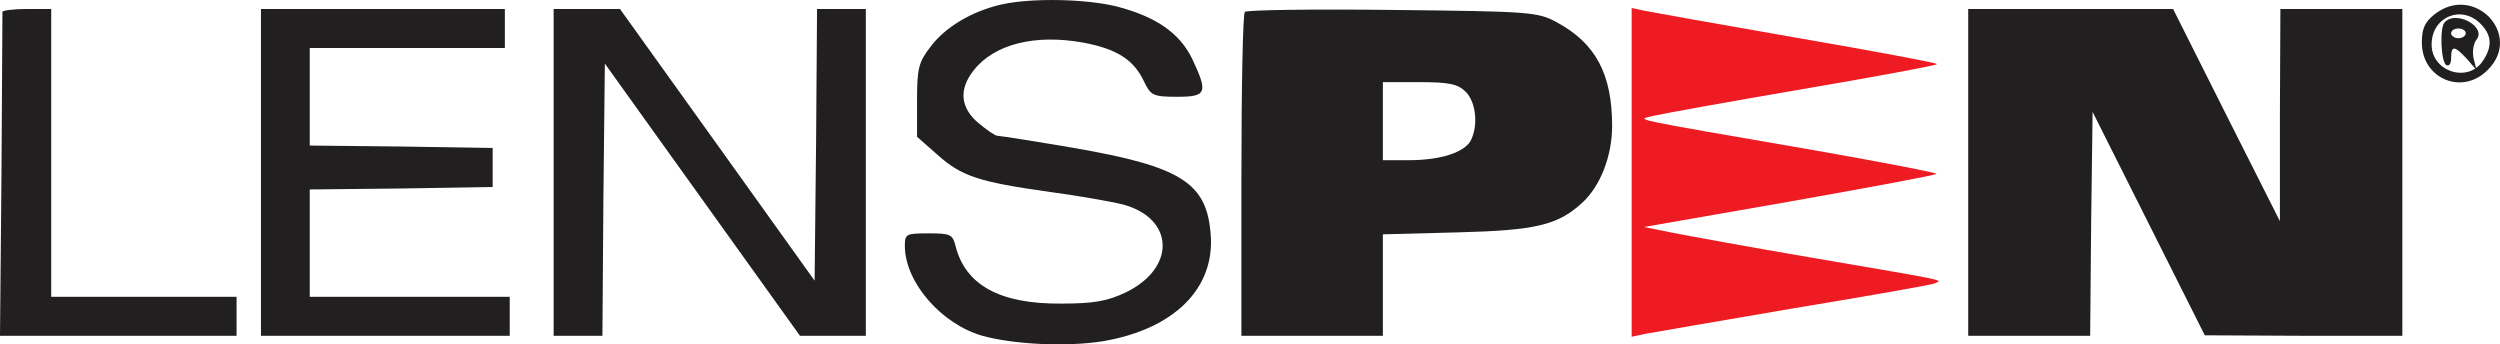
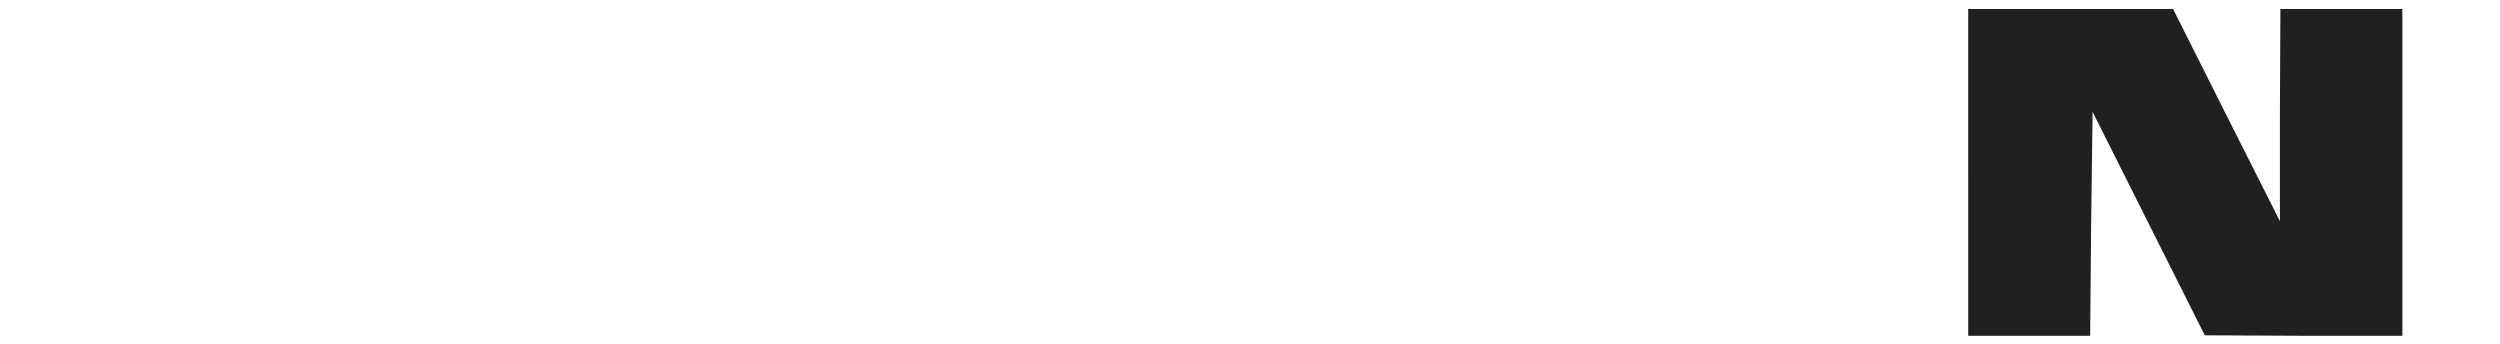
<svg xmlns="http://www.w3.org/2000/svg" version="1" width="683.36" height="94.12" viewBox="0 0 512.52 70.59">
  <g fill="#211f20">
-     <path d="M205.2.94c-6 1.4-11.4 4.6-14.4 8.6-2.5 3.2-2.8 4.5-2.8 11.1v7.4l4.2 3.7c4.9 4.4 8.6 5.6 23 7.6 5.9.8 12.7 2 15.1 2.6 10.5 2.9 10.8 13 .5 18-3.8 1.8-6.5 2.3-13.3 2.3-12.5.1-19.6-3.8-21.6-11.8-.6-2.4-1.1-2.6-5.5-2.6-4.7 0-4.9.1-4.9 2.7.1 7.4 7.5 15.9 15.9 18.3 6.5 1.8 17.4 2.3 24.8 1.1 14.5-2.5 22.9-10.8 22-21.9-.8-10.6-6.1-13.9-28-17.7-8.2-1.4-15.2-2.5-15.7-2.5s-2.2-1.2-3.9-2.6c-3.7-3.1-4.1-6.9-1-10.8 4.2-5.4 12.6-7.5 22.5-5.7 6.9 1.3 10.3 3.5 12.4 7.9 1.4 2.9 1.8 3.2 6.8 3.2 6.1 0 6.4-.8 3.1-7.8-2.6-5.3-7.4-8.6-15.4-10.7-6.4-1.6-17.7-1.8-23.8-.4zM499.1 2.94c-2 1.6-2.6 2.9-2.6 5.8 0 7.4 8.3 10.9 13.5 5.6 7.3-7.2-2.8-17.8-10.9-11.4zm9.4 1.9c2.4 2.4 2.5 4.8.4 7.8-3.1 4.4-10.4 2-10.4-3.5 0-5.7 6.1-8.2 10-4.3z" />
-     <path d="M501.2 4.54c-1.1 1-.8 8.1.3 8.8.6.3 1-.3 1-1.4 0-2.7.7-2.6 3.2.1l2 2.3-.6-2.4c-.3-1.4 0-3.1.6-3.8 2.1-2.6-4.1-6.1-6.5-3.6zm4.3 2.3c0 .5-.7 1-1.5 1s-1.5-.5-1.5-1c0-.6.7-1 1.5-1s1.5.4 1.5 1zM.5 2.44l-.2 33.5-.3 32.9h48.5v-8h-38v-59h-5c-2.7 0-5 .3-5 .6zM53.5 35.34v33.5h51v-8h-41v-22l18.8-.2 18.7-.3v-8l-18.7-.3-18.8-.2v-20h40v-8h-50zM113.5 35.34v33.5h10l.2-27.9.3-27.9 20 27.9 20 27.9h13.5v-67h-10l-.2 27.9-.3 27.8-19.9-27.8-20-27.9h-13.6zM255.2 2.44c-.4.4-.7 15.5-.7 33.6v32.8h29v-20.8l15.3-.4c16.1-.4 20.6-1.5 25.6-6.1 3.7-3.4 6.1-9.6 6.1-15.7 0-10.7-3.4-17-11.4-21.3-3.9-2.1-5.4-2.2-33.6-2.5-16.3-.2-29.9 0-30.3.4zm45.3 16.4c2.1 2.1 2.6 6.9 1 10-1.3 2.4-6.2 4-12.6 4h-5.4v-16h7.5c6.2 0 7.9.4 9.5 2z" />
-     <path d="M334.5 35.34v33.7l2.8-.6c1.5-.3 15.1-2.6 30.2-5.2 15.1-2.5 28.2-4.8 29-5.1 1.9-.8 3.6-.4-25-5.3-12.9-2.2-26-4.6-29-5.2l-5.5-1.1 29.8-5.2c16.3-2.9 29.9-5.4 30.2-5.7.2-.2-10.7-2.3-24.3-4.7-40.4-7-37.1-6.3-33.7-7.2 1.7-.4 15.5-2.9 30.7-5.5 15.3-2.6 27.6-4.9 27.4-5.1-.2-.3-13.2-2.7-28.8-5.4-15.5-2.7-29.5-5.2-31-5.5l-2.8-.6z" fill="#ee1b22" />
    <path d="M403.5 35.34v33.5h25l.2-22.9.3-23 11.5 22.9 11.5 22.9 20.3.1h20.2v-67h-25l-.1 21.7v21.8l-11-21.8-10.9-21.7h-42z" />
  </g>
</svg>